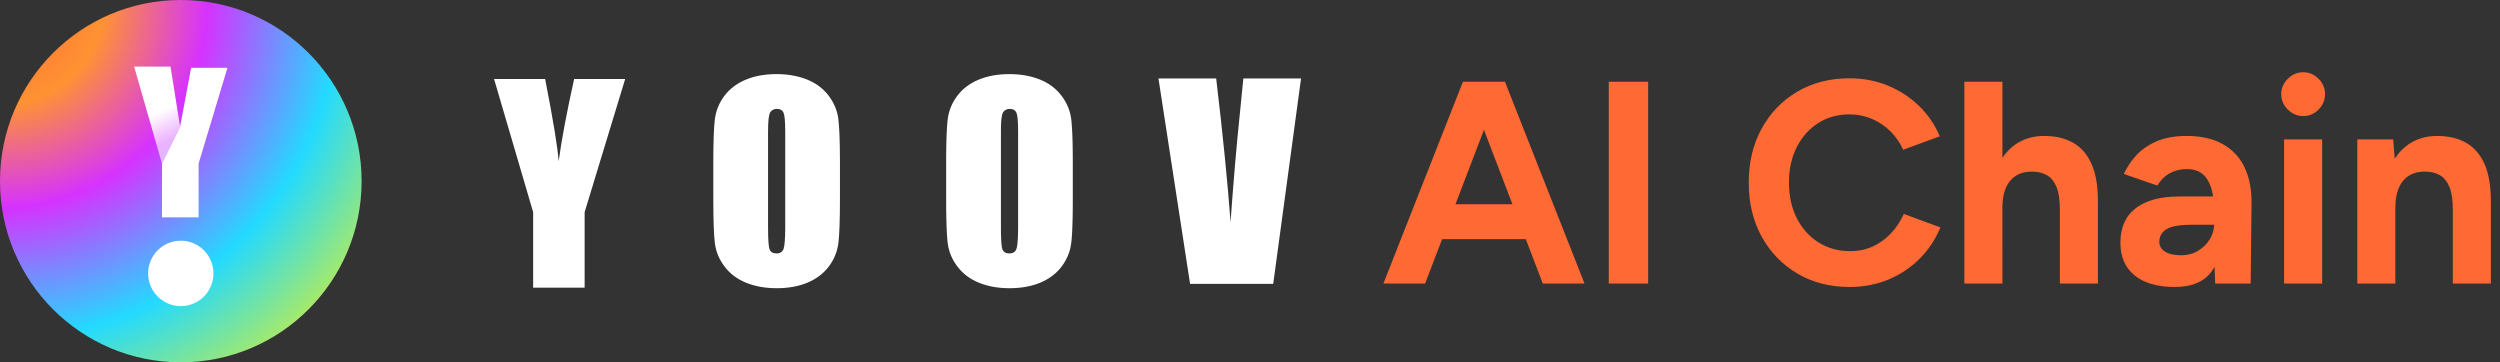
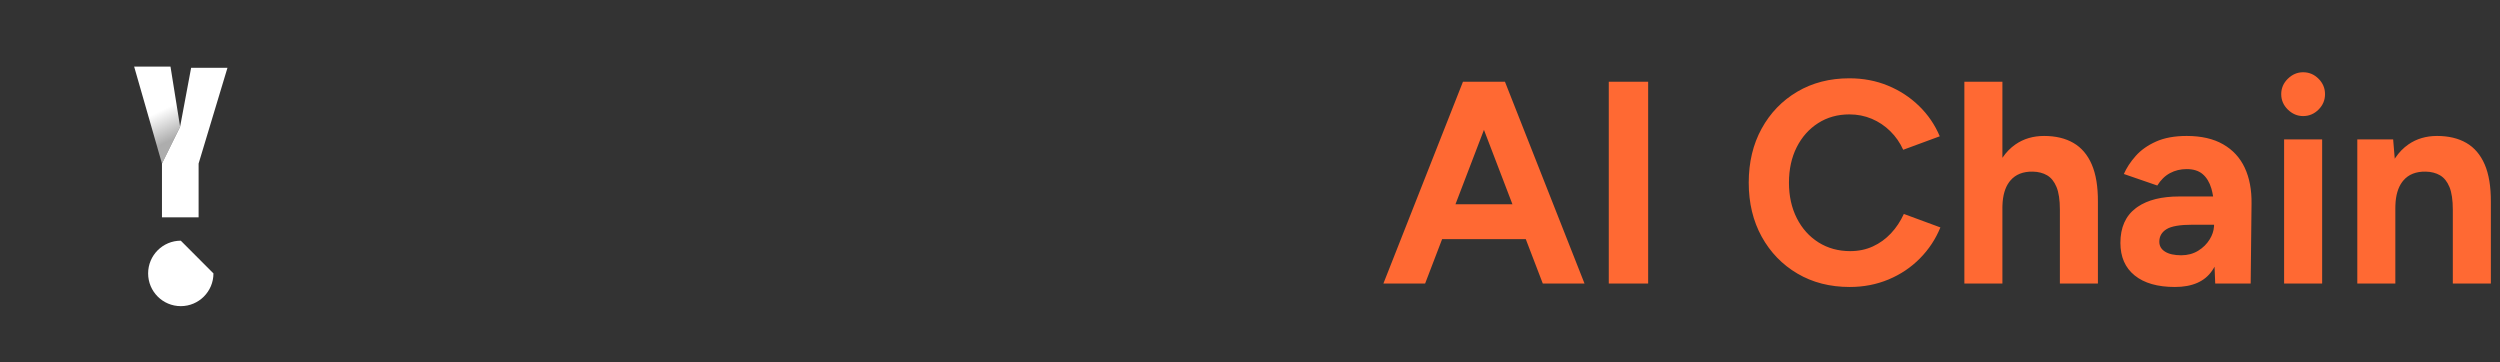
<svg xmlns="http://www.w3.org/2000/svg" xmlns:xlink="http://www.w3.org/1999/xlink" width="276px" height="40px" viewBox="0 0 276 40" version="1.1">
  <rect x="0" y="0" width="276" height="40" fill="#333333" stroke="none" />
  <title>切片</title>
  <defs>
    <radialGradient cx="-2.49800181e-14%" cy="1.2559398e-13%" fx="-2.49800181e-14%" fy="1.2559398e-13%" r="163.737%" gradientTransform="translate(-0,0),scale(1,0.998),rotate(46.168),translate(0,-0)" id="radialGradient-1">
      <stop stop-color="#FF6933" offset="0%" />
      <stop stop-color="#FF9233" offset="17.637%" />
      <stop stop-color="#D632FF" offset="35.115%" />
      <stop stop-color="#23DAFF" offset="57.339%" />
      <stop stop-color="#CDEE3E" offset="78.932%" />
      <stop stop-color="#FCCF23" offset="100%" />
    </radialGradient>
    <linearGradient x1="38.757%" y1="3.2959746e-14%" x2="57.129%" y2="80.948%" id="linearGradient-2">
      <stop stop-color="#FFFFFF" offset="0%" />
      <stop stop-color="#FFFFFF" offset="58.528%" />
      <stop stop-color="#FFFFFF" stop-opacity="0.6" offset="100%" />
    </linearGradient>
-     <path d="M8.755,22.83 C8.755,24.825 7.141,26.443 5.15,26.443 C3.157,26.443 1.543,24.825 1.543,22.83 C1.543,20.835 3.157,19.217 5.15,19.217 C7.141,19.217 8.755,20.835 8.755,22.83" id="path-3" />
+     <path d="M8.755,22.83 C8.755,24.825 7.141,26.443 5.15,26.443 C3.157,26.443 1.543,24.825 1.543,22.83 C1.543,20.835 3.157,19.217 5.15,19.217 " id="path-3" />
  </defs>
  <g id="首页" stroke="none" stroke-width="1" fill="none" fill-rule="evenodd">
    <g id="首页-1" transform="translate(-40, -28)">
      <g id="logo/YOOV-AI/1" transform="translate(40, 28)">
        <g id="编组">
-           <ellipse id="椭圆形备份-2" fill="url(#radialGradient-1)" cx="19.961" cy="20" rx="19.961" ry="20" />
          <g id="编组-2" transform="translate(14.81, 7.355)">
            <polygon id="Fill-1备份-3" fill="url(#linearGradient-2)" points="3.071 10.701 -1.0184693e-15 -1.73812016e-15 4.013 -1.73812016e-15 5.074 6.634" />
            <polygon id="Fill-1备份-4" fill="#FFFFFF" points="10.303 0.129 7.116 10.701 7.116 16.636 3.071 16.636 3.071 10.701 5.074 6.634 6.291 0.129" />
            <mask id="mask-4" fill="white">
              <use xlink:href="#path-3" />
            </mask>
            <use id="Fill-17备份-2" fill="#FFFFFF" xlink:href="#path-3" />
          </g>
        </g>
        <path d="M161.509,9.027 L152.727,31.3 L157.334,31.3 L159.21,26.4 L168.446,26.4 L170.323,31.3 L174.93,31.3 L166.148,9.027 L165.861,9.027 L161.795,9.027 L161.509,9.027 Z M166.973,22.55 L160.684,22.55 L163.828,14.336 L166.973,22.55 Z M181.955,31.3 L181.955,9.027 L177.609,9.027 L177.609,31.3 L181.955,31.3 Z M204.209,31.682 C205.74,31.682 207.168,31.406 208.491,30.855 C209.815,30.303 210.969,29.53 211.953,28.535 C212.938,27.54 213.693,26.398 214.219,25.108 L214.219,25.108 L210.184,23.619 C209.815,24.43 209.341,25.144 208.762,25.761 C208.183,26.378 207.517,26.86 206.764,27.205 C206.011,27.551 205.178,27.724 204.266,27.724 C202.951,27.724 201.783,27.403 200.763,26.76 C199.743,26.117 198.944,25.226 198.367,24.087 C197.79,22.948 197.501,21.64 197.501,20.164 C197.501,18.683 197.787,17.379 198.357,16.25 C198.928,15.121 199.716,14.236 200.721,13.593 C201.727,12.95 202.877,12.629 204.171,12.629 C205.049,12.629 205.87,12.79 206.636,13.112 C207.402,13.435 208.084,13.89 208.682,14.478 C209.281,15.065 209.758,15.752 210.114,16.536 L210.114,16.536 L214.149,15.047 C213.618,13.783 212.859,12.669 211.87,11.706 C210.882,10.743 209.734,9.992 208.428,9.454 C207.121,8.915 205.702,8.645 204.171,8.645 C202.003,8.645 200.084,9.139 198.415,10.125 C196.745,11.111 195.436,12.469 194.485,14.198 C193.535,15.927 193.06,17.915 193.06,20.164 C193.06,22.412 193.537,24.401 194.491,26.13 C195.446,27.858 196.76,29.216 198.434,30.202 C200.107,31.189 202.032,31.682 204.209,31.682 Z M227.411,31.3 L231.61,31.3 L231.61,23.155 L231.61,22.289 C231.619,20.596 231.391,19.215 230.926,18.146 C230.462,17.077 229.786,16.287 228.899,15.776 C228.013,15.265 226.935,15.009 225.667,15.009 C224.462,15.009 223.41,15.32 222.51,15.941 C221.957,16.324 221.479,16.813 221.076,17.408 L221.065,17.425 L221.066,9.027 L216.866,9.027 L216.866,31.3 L221.066,31.3 L221.065,22.951 L221.07,22.673 C221.106,21.581 221.355,20.721 221.817,20.093 L221.938,19.941 C222.519,19.253 223.353,18.923 224.439,18.948 C225.037,18.961 225.558,19.096 226.001,19.355 C226.444,19.614 226.79,20.044 227.038,20.644 C227.287,21.244 227.411,22.081 227.411,23.155 L227.411,23.155 L227.411,31.3 Z M240.106,31.682 C242.036,31.682 243.41,31.077 244.226,29.868 C244.274,29.797 244.321,29.724 244.366,29.65 L244.486,29.441 L244.56,31.3 L248.474,31.3 L248.57,22.486 C248.591,20.959 248.341,19.639 247.822,18.525 C247.302,17.411 246.507,16.547 245.435,15.932 C244.364,15.317 243.023,15.009 241.41,15.009 C240.074,15.009 238.945,15.216 238.022,15.63 C237.099,16.043 236.351,16.573 235.779,17.22 C235.206,17.867 234.771,18.53 234.474,19.209 L234.474,19.209 L238.165,20.482 C238.547,19.867 239.013,19.411 239.565,19.114 C240.116,18.817 240.732,18.668 241.41,18.668 C242.153,18.668 242.741,18.854 243.176,19.225 C243.611,19.596 243.929,20.121 244.131,20.8 C244.206,21.055 244.268,21.328 244.315,21.622 L244.324,21.691 L240.583,21.691 C238.647,21.691 237.119,22.071 236,22.832 L235.795,22.98 C234.66,23.839 234.092,25.117 234.092,26.814 C234.092,28.362 234.617,29.561 235.667,30.409 C236.717,31.258 238.197,31.682 240.106,31.682 Z M244.426,25.015 C244.391,25.494 244.234,25.961 243.956,26.416 C243.638,26.936 243.208,27.36 242.667,27.689 C242.126,28.017 241.506,28.182 240.806,28.182 C240.042,28.182 239.448,28.049 239.024,27.784 C238.6,27.519 238.388,27.153 238.388,26.686 C238.388,26.092 238.653,25.631 239.183,25.302 C239.713,24.973 240.668,24.809 242.047,24.809 L242.047,24.809 L244.433,24.809 L244.426,25.015 Z M254.265,12.814 C254.922,12.814 255.49,12.575 255.967,12.098 C256.444,11.62 256.683,11.053 256.683,10.395 C256.683,9.738 256.444,9.17 255.967,8.693 C255.49,8.216 254.922,7.977 254.265,7.977 C253.628,7.977 253.066,8.216 252.578,8.693 C252.091,9.17 251.847,9.738 251.847,10.395 C251.847,11.053 252.091,11.62 252.578,12.098 C253.066,12.575 253.628,12.814 254.265,12.814 Z M256.365,31.3 L256.365,15.391 L252.165,15.391 L252.165,31.3 L256.365,31.3 Z M270.791,31.3 L274.991,31.3 L274.991,23.155 L274.991,22.289 C274.999,20.596 274.771,19.215 274.307,18.146 C273.842,17.077 273.167,16.287 272.28,15.776 C271.393,15.265 270.316,15.009 269.047,15.009 C267.842,15.009 266.79,15.32 265.891,15.941 C265.338,16.324 264.86,16.813 264.457,17.408 L264.381,17.525 L264.204,15.391 L260.246,15.391 L260.246,31.3 L264.446,31.3 L264.446,22.951 L264.451,22.673 C264.487,21.581 264.736,20.721 265.198,20.093 L265.318,19.941 C265.899,19.253 266.733,18.923 267.819,18.948 C268.417,18.961 268.938,19.096 269.382,19.355 C269.825,19.614 270.171,20.044 270.419,20.644 C270.667,21.244 270.791,22.081 270.791,23.155 L270.791,23.155 L270.791,31.3 Z" id="AIChain" fill="#FF6933" fill-rule="nonzero" />
-         <path d="M85.738,8.182 C86.982,8.182 88.098,8.38 89.089,8.777 C90.081,9.175 90.876,9.769 91.48,10.563 C92.082,11.356 92.441,12.222 92.556,13.156 C92.664,14.034 92.723,15.535 92.73,17.655 L92.73,21.941 C92.73,24.22 92.675,25.833 92.565,26.781 C92.455,27.729 92.111,28.594 91.531,29.38 C90.95,30.165 90.17,30.767 89.184,31.187 C88.199,31.609 87.049,31.818 85.739,31.818 C84.496,31.818 83.379,31.62 82.389,31.222 C81.397,30.825 80.602,30.23 79.998,29.436 C79.395,28.644 79.037,27.778 78.921,26.843 C78.813,25.965 78.756,24.464 78.75,22.345 L78.749,18.06 C78.749,15.78 78.803,14.166 78.913,13.218 C79.023,12.27 79.367,11.405 79.947,10.619 C80.525,9.834 81.307,9.233 82.294,8.812 C83.279,8.392 84.426,8.182 85.738,8.182 Z M111.445,8.182 C112.689,8.182 113.805,8.38 114.796,8.777 C115.787,9.175 116.582,9.769 117.186,10.563 C117.79,11.356 118.147,12.222 118.263,13.156 L118.274,13.247 L118.284,13.342 L118.299,13.493 L118.313,13.653 L118.331,13.882 L118.339,14.003 L118.351,14.192 L118.366,14.459 L118.376,14.67 L118.385,14.891 L118.394,15.121 L118.404,15.443 L118.409,15.611 L118.417,15.958 L118.422,16.23 L118.426,16.511 L118.432,17.001 L118.435,17.412 L118.436,17.731 L118.436,22.272 L118.434,22.699 L118.43,23.208 L118.424,23.691 L118.419,23.968 L118.413,24.235 L118.404,24.576 L118.399,24.74 L118.388,25.055 L118.379,25.28 L118.369,25.496 L118.354,25.768 L118.346,25.898 L118.33,26.144 L118.316,26.318 L118.302,26.482 L118.287,26.636 L118.277,26.734 L118.271,26.781 L118.271,26.781 C118.161,27.729 117.817,28.594 117.237,29.38 C116.658,30.165 115.877,30.767 114.891,31.187 C113.905,31.609 112.755,31.818 111.447,31.818 C110.203,31.818 109.086,31.62 108.095,31.222 C107.105,30.825 106.308,30.23 105.706,29.436 C105.102,28.644 104.744,27.778 104.628,26.843 L104.612,26.703 L104.601,26.604 L104.586,26.447 L104.572,26.28 L104.564,26.163 L104.551,25.98 L104.539,25.787 L104.531,25.653 L104.517,25.372 L104.508,25.149 L104.499,24.917 L104.494,24.757 L104.484,24.423 L104.477,24.161 L104.47,23.796 L104.466,23.512 L104.462,23.217 L104.459,22.913 L104.457,22.598 L104.456,22.274 L104.456,17.728 L104.457,17.301 L104.462,16.792 L104.466,16.403 L104.473,16.032 L104.481,15.678 L104.487,15.424 L104.495,15.179 L104.503,14.944 L104.512,14.719 L104.522,14.504 L104.533,14.298 L104.549,14.038 L104.557,13.915 L104.575,13.681 L104.585,13.571 L104.594,13.464 L104.605,13.363 L104.621,13.218 C104.731,12.27 105.074,11.405 105.654,10.619 C106.232,9.834 107.014,9.233 108.001,8.812 C108.985,8.392 110.134,8.182 111.445,8.182 Z M60.184,8.722 C61.064,13.218 61.561,16.244 61.675,17.8 C62.014,15.341 62.586,12.315 63.384,8.722 L69.02,8.722 L64.543,23.421 L64.543,31.759 L58.86,31.759 L58.86,23.421 L54.545,8.722 L60.184,8.722 Z M134.266,8.659 C135.008,14.908 135.536,20.194 135.853,24.52 C136.165,20.149 136.495,16.267 136.846,12.877 L137.266,8.659 L143.636,8.659 L140.562,31.342 L131.385,31.342 L127.894,8.659 L134.266,8.659 Z M85.769,12.022 C85.453,12.022 85.211,12.142 85.045,12.378 C84.877,12.618 84.793,13.32 84.793,14.487 L84.793,25.079 C84.793,26.396 84.847,27.208 84.957,27.518 C85.068,27.825 85.323,27.98 85.726,27.98 C86.137,27.98 86.4,27.802 86.516,27.448 C86.623,27.117 86.682,26.357 86.689,25.172 L86.69,14.487 L86.687,14.487 C86.687,13.432 86.628,12.756 86.509,12.462 C86.388,12.169 86.142,12.022 85.769,12.022 Z M111.478,12.022 C111.162,12.022 110.92,12.142 110.753,12.378 C110.723,12.421 110.696,12.479 110.671,12.553 L110.655,12.603 C110.642,12.648 110.629,12.697 110.618,12.75 L110.605,12.817 L110.592,12.888 L110.581,12.963 L110.57,13.043 L110.56,13.128 L110.55,13.216 L110.542,13.31 L110.534,13.407 L110.527,13.51 L110.521,13.616 L110.516,13.727 L110.512,13.843 L110.508,13.963 L110.505,14.087 L110.503,14.216 L110.502,14.349 L110.502,25.153 L110.504,25.507 L110.507,25.771 L110.513,26.017 L110.518,26.191 L110.523,26.301 L110.527,26.407 L110.535,26.558 L110.544,26.699 L110.554,26.831 L110.561,26.913 L110.569,26.991 L110.577,27.065 L110.586,27.134 L110.595,27.199 L110.605,27.26 L110.615,27.317 L110.625,27.369 C110.629,27.386 110.632,27.402 110.636,27.417 L110.648,27.461 C110.654,27.481 110.66,27.501 110.666,27.518 C110.777,27.825 111.032,27.98 111.435,27.98 C111.845,27.98 112.109,27.802 112.225,27.448 C112.229,27.434 112.234,27.419 112.238,27.404 L112.251,27.355 L112.263,27.302 L112.275,27.244 L112.286,27.182 L112.297,27.115 L112.307,27.044 L112.316,26.968 L112.325,26.888 L112.33,26.846 L112.342,26.714 L112.349,26.62 L112.356,26.522 L112.363,26.419 L112.369,26.311 L112.379,26.083 L112.387,25.836 L112.392,25.639 L112.395,25.432 L112.397,25.289 L112.399,24.988 L112.399,14.487 L112.396,14.487 L112.396,14.346 L112.394,14.142 L112.392,14.012 L112.389,13.887 L112.383,13.709 L112.375,13.54 L112.37,13.434 L112.363,13.333 L112.356,13.236 L112.348,13.144 L112.339,13.056 L112.334,13.015 L112.324,12.934 L112.319,12.896 L112.308,12.823 L112.302,12.788 L112.29,12.722 C112.288,12.711 112.285,12.701 112.283,12.69 L112.27,12.631 C112.265,12.613 112.261,12.594 112.256,12.577 L112.241,12.528 C112.234,12.504 112.226,12.482 112.218,12.462 C112.097,12.169 111.851,12.022 111.478,12.022 Z" id="形状结合" fill="#FFFFFF" />
      </g>
    </g>
  </g>
</svg>